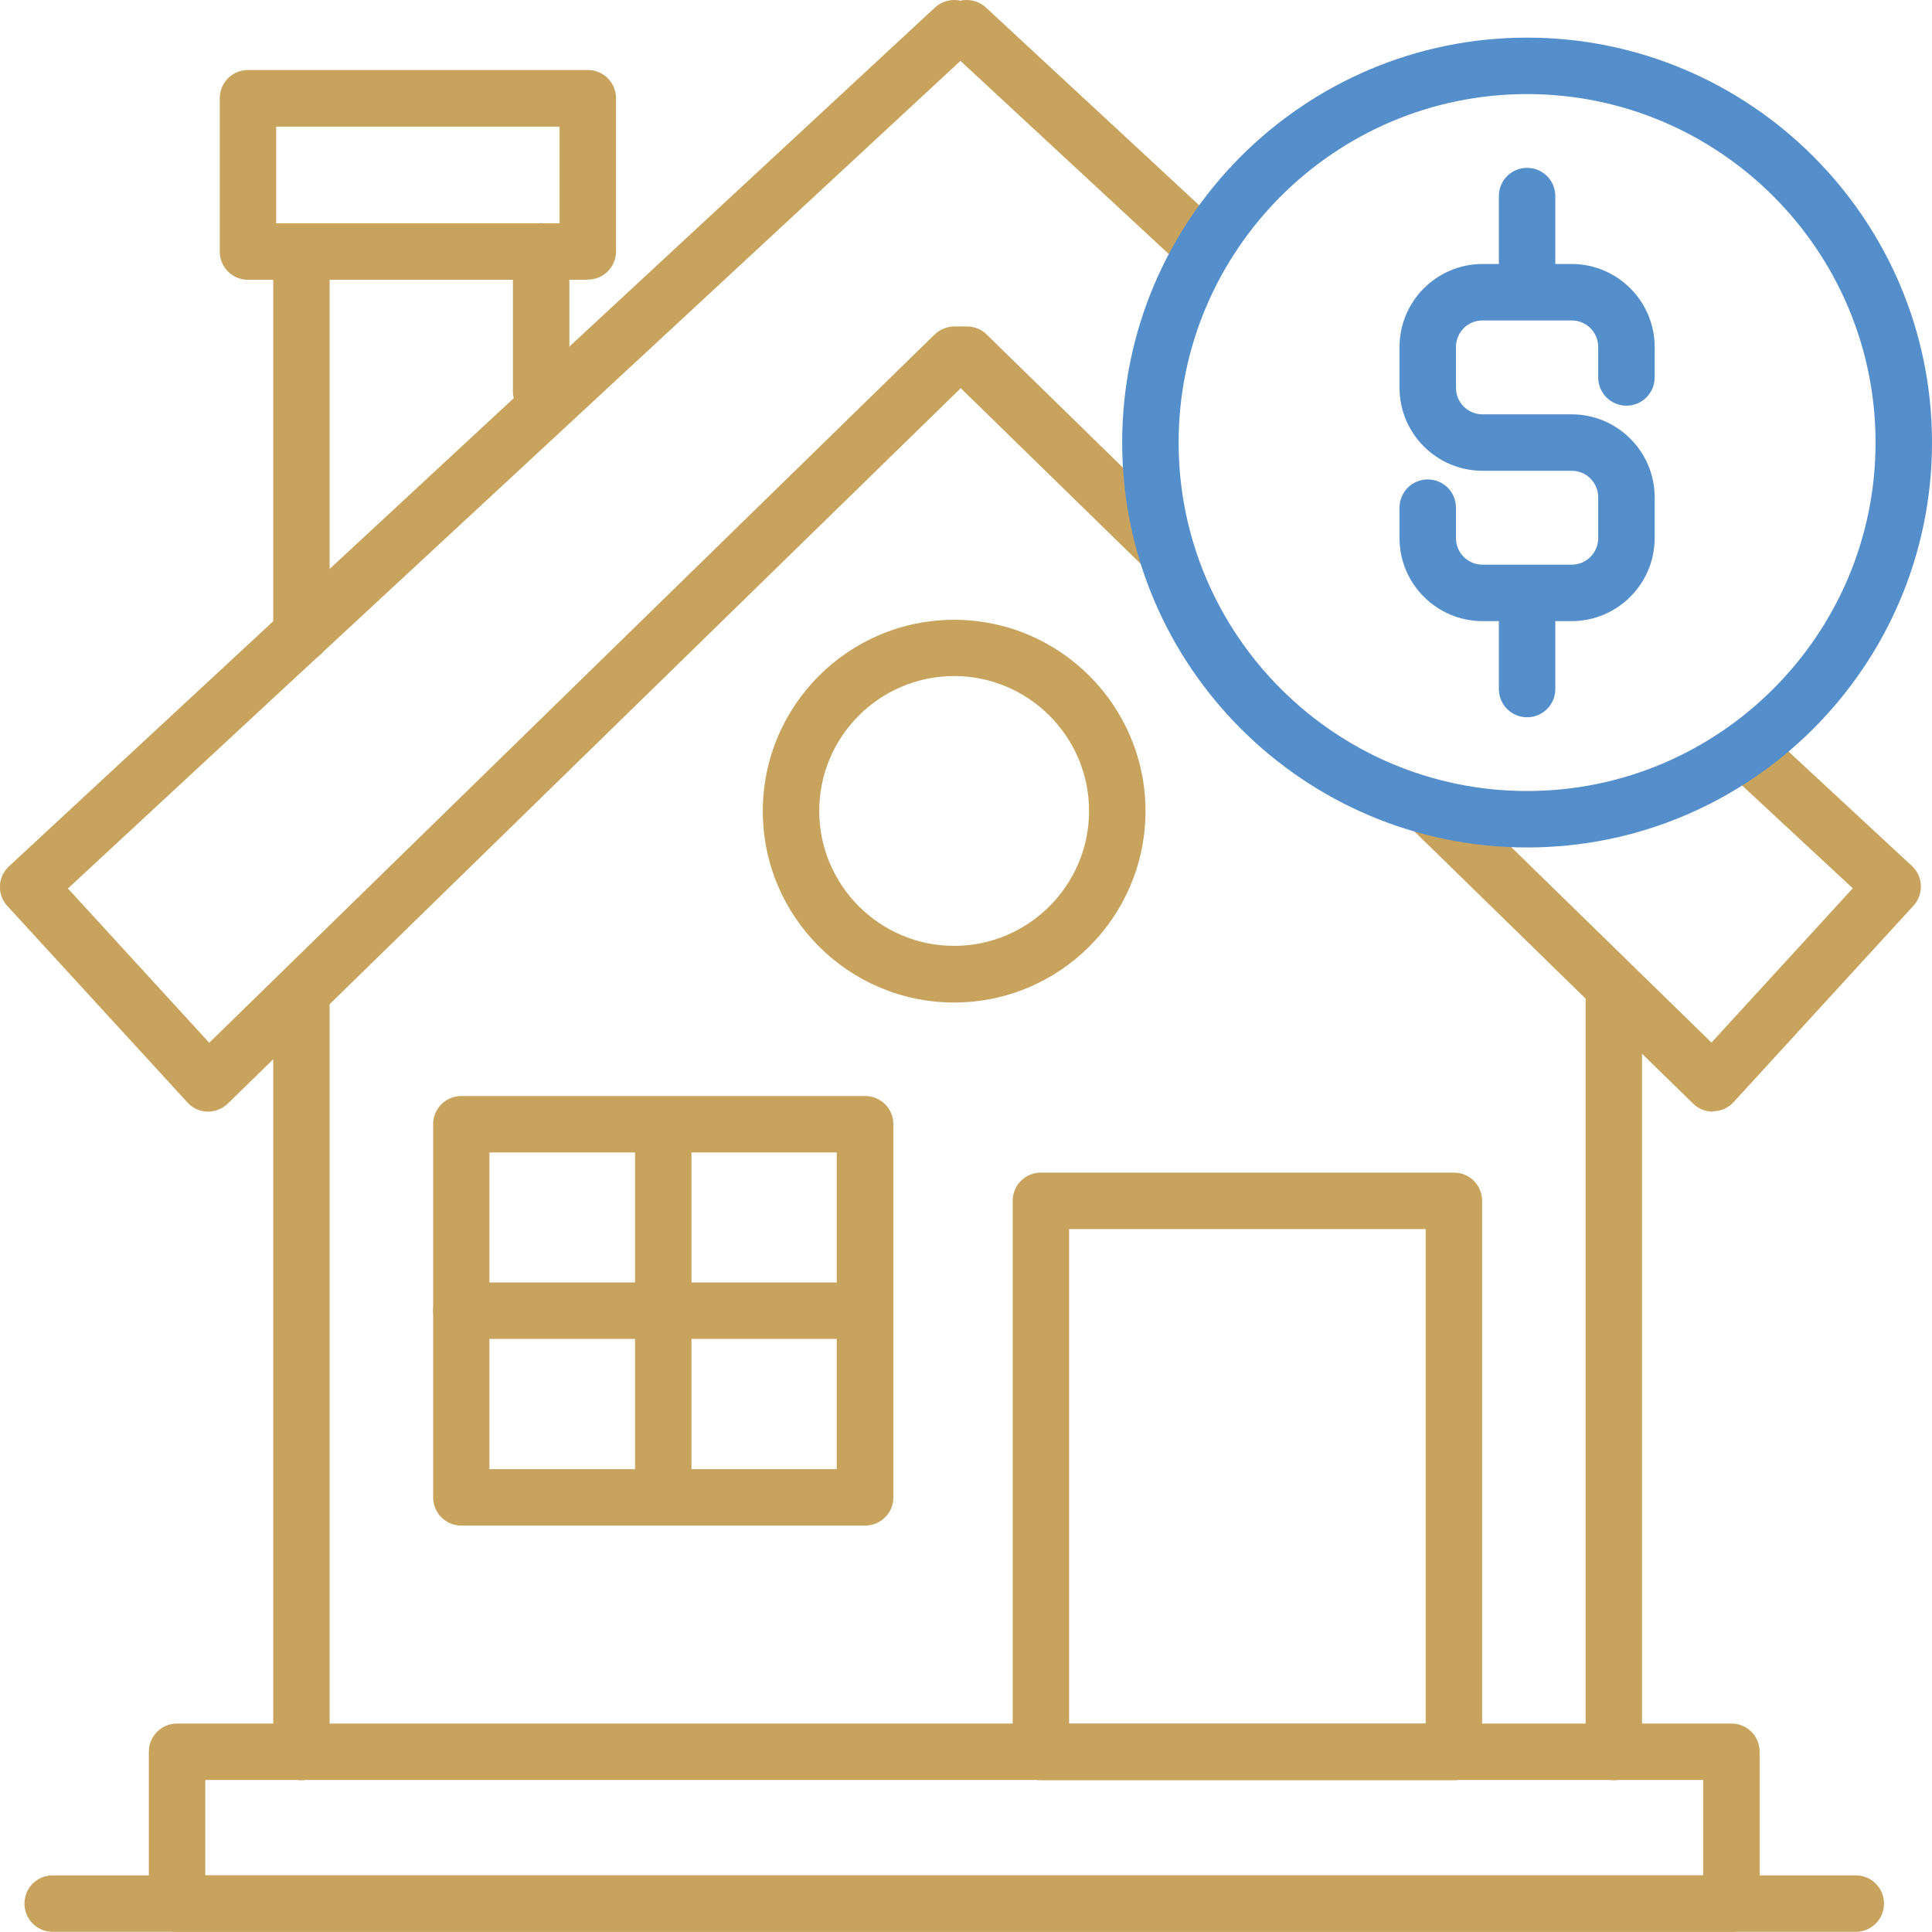
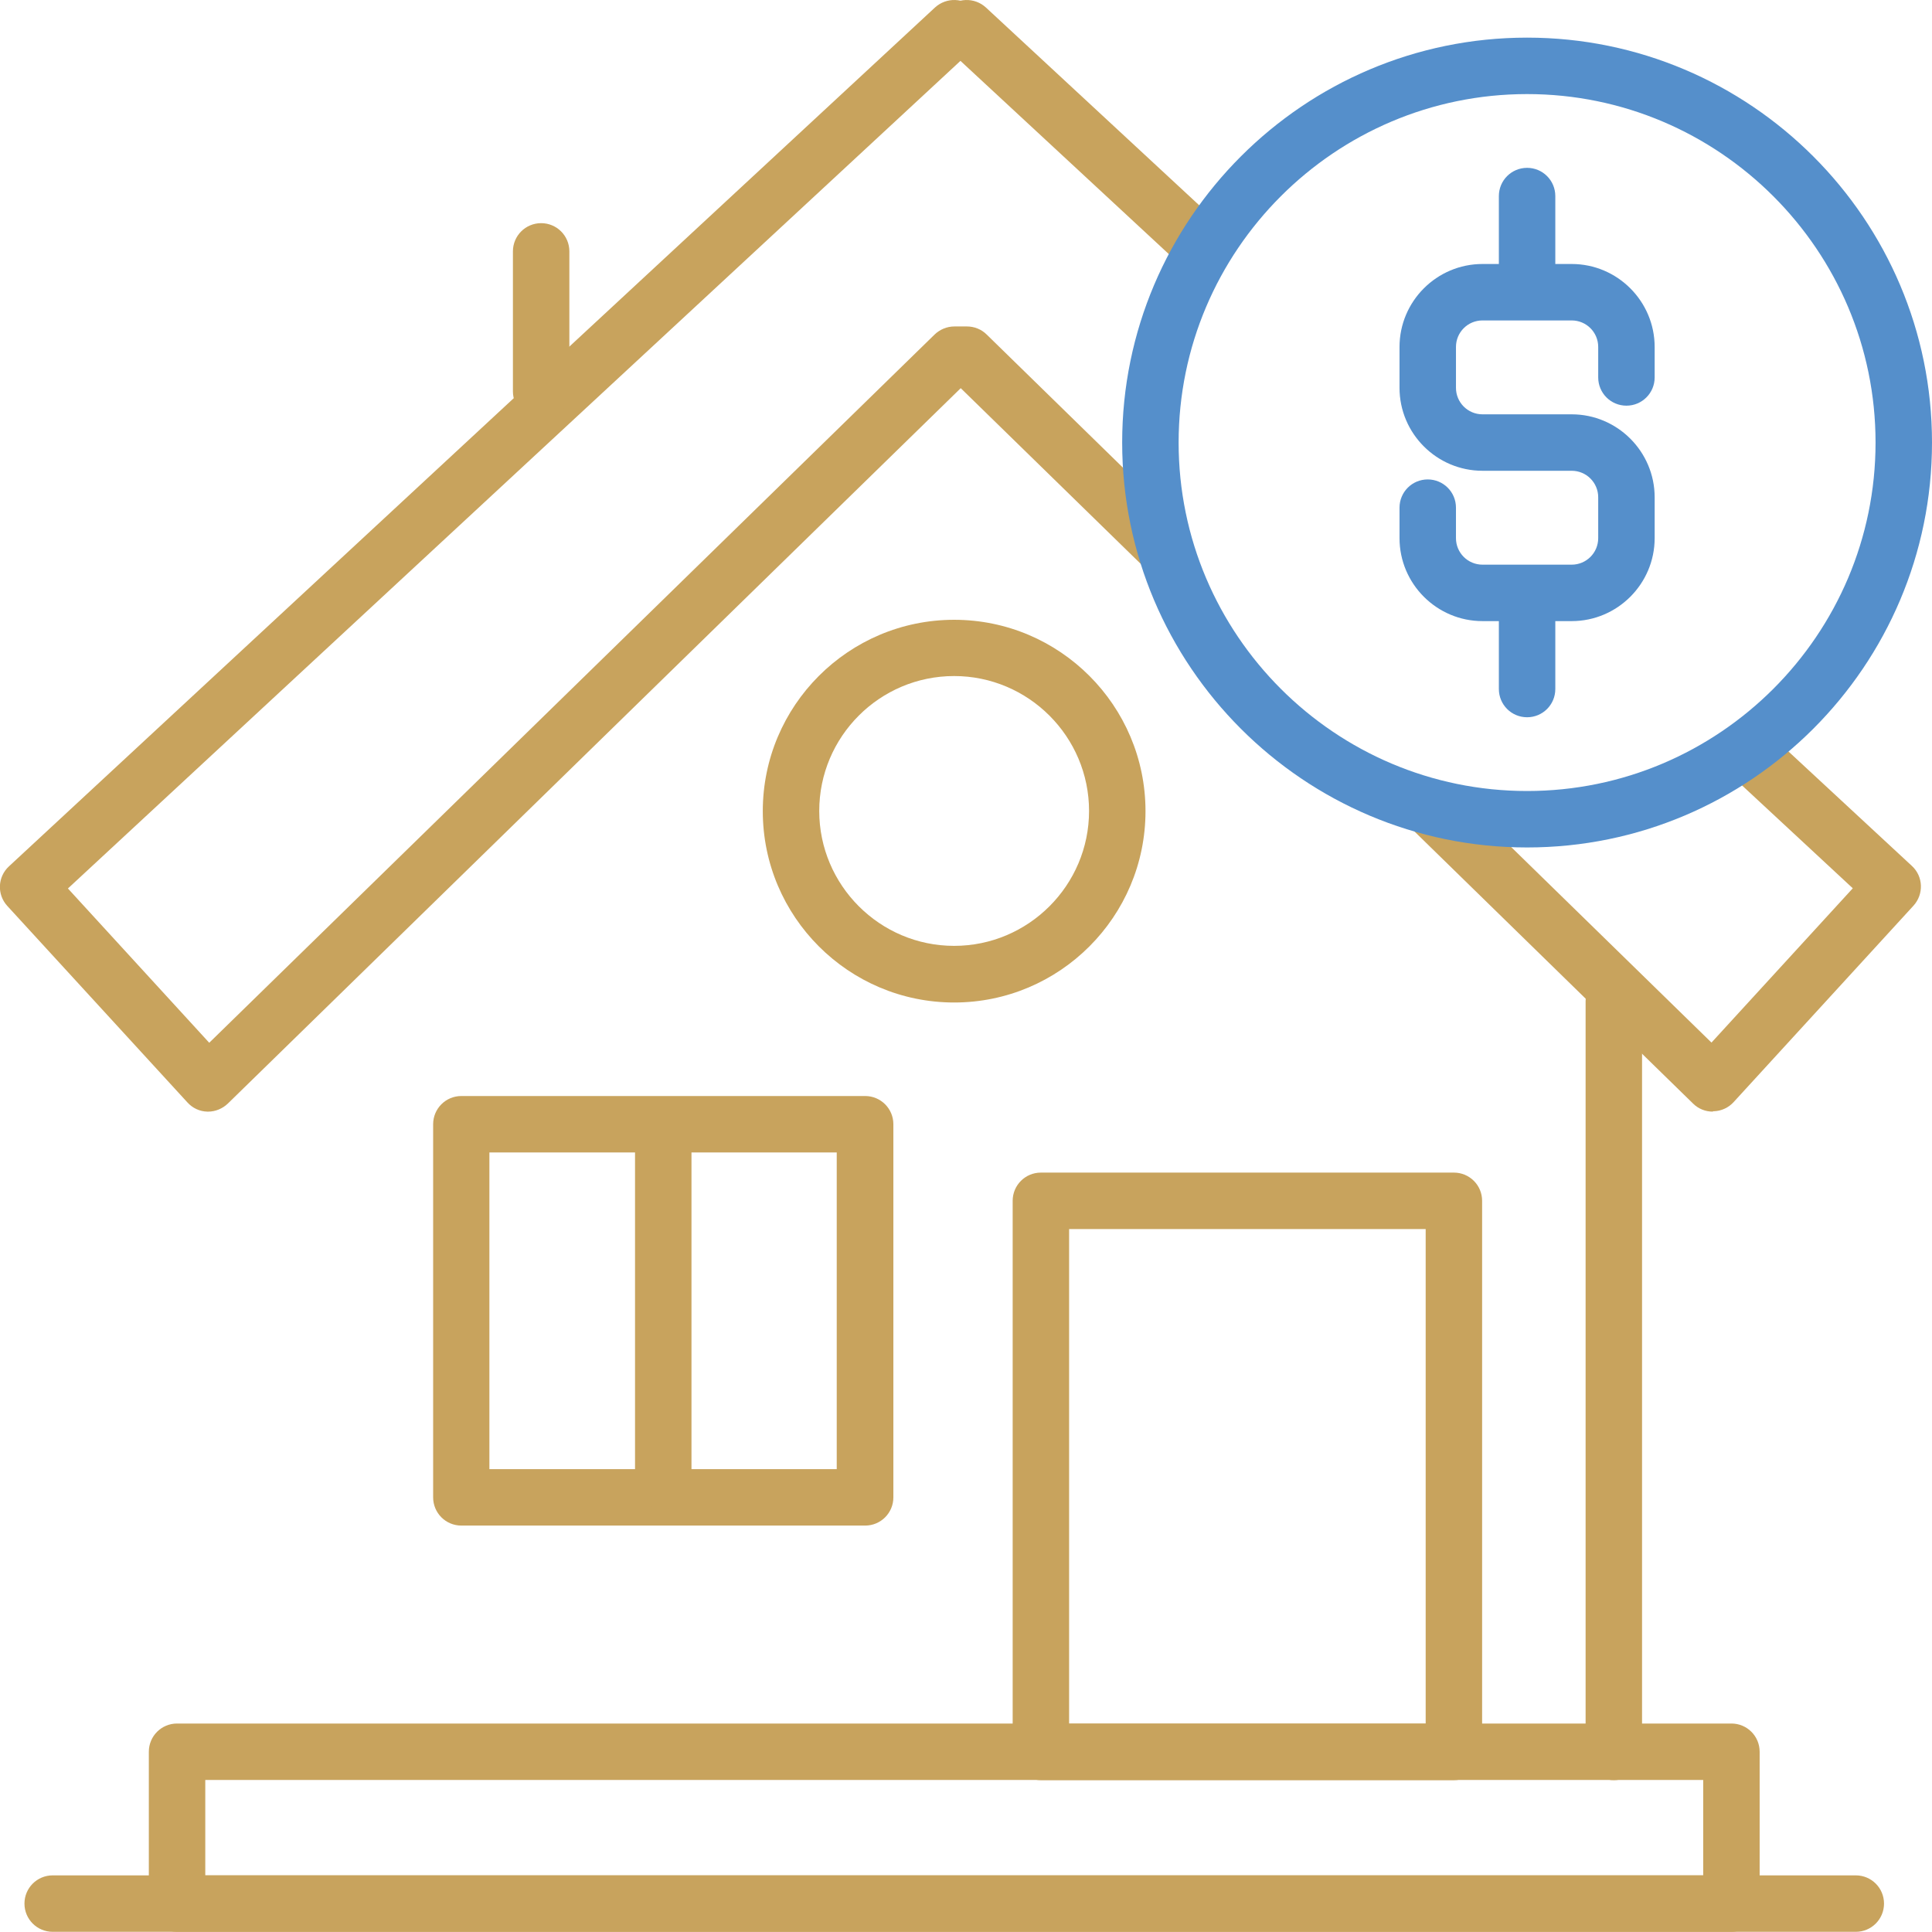
<svg xmlns="http://www.w3.org/2000/svg" id="Layer_2" data-name="Layer 2" viewBox="0 0 102.68 102.67">
  <defs>
    <style>
      .cls-1 {
        fill: #558fcb;
      }

      .cls-2 {
        fill: #c8a35d;
      }
    </style>
  </defs>
  <g id="Layer_1-2" data-name="Layer 1">
    <g>
      <path class="cls-2" d="M98.63,102.67H2.8c-.83,0-1.5-.67-1.5-1.5s.67-1.5,1.5-1.5h95.83c.83,0,1.5.67,1.5,1.5s-.67,1.5-1.5,1.5Z" />
      <path class="cls-2" d="M92.02,102.67H9.41c-.83,0-1.5-.67-1.5-1.5v-8.07c0-.83.67-1.5,1.5-1.5h82.61c.83,0,1.5.67,1.5,1.5v8.07c0,.83-.67,1.5-1.5,1.5ZM10.91,99.67h79.61v-5.07H10.91v5.07Z" />
      <path class="cls-2" d="M11.06,59.08s-.03,0-.04,0c-.41-.01-.79-.19-1.06-.49L.39,48.15c-.56-.61-.52-1.55.09-2.11L49.69.4c.61-.56,1.56-.53,2.12.08.56.61.53,1.56-.08,2.12L3.61,47.22l7.51,8.2L49.67,17.78c.28-.27.66-.43,1.05-.43h.67c.39,0,.77.15,1.05.43l10.35,10.11c.59.58.6,1.53.03,2.12-.58.59-1.53.6-2.12.03l-9.64-9.41L12.11,58.65c-.28.27-.66.43-1.05.43Z" />
      <path class="cls-2" d="M91.03,59.08c-.39,0-.77-.15-1.05-.43l-14.98-14.63c-.59-.58-.6-1.53-.03-2.12.58-.59,1.53-.6,2.12-.03l13.87,13.54,7.51-8.2-6.59-6.12c-.61-.56-.64-1.51-.08-2.12.56-.61,1.51-.64,2.12-.08l7.69,7.13c.61.56.64,1.5.09,2.11l-9.56,10.44c-.27.3-.66.48-1.06.49-.01,0-.03,0-.04,0Z" />
      <path class="cls-2" d="M63.62,14.35c-.37,0-.73-.13-1.02-.4l-12.24-11.35c-.61-.56-.64-1.51-.08-2.12.56-.61,1.51-.64,2.12-.08l12.24,11.35c.61.56.64,1.51.08,2.12-.29.32-.7.48-1.1.48Z" />
-       <path class="cls-2" d="M16.02,94.61c-.83,0-1.5-.67-1.5-1.5v-39.9c0-.83.67-1.5,1.5-1.5s1.5.67,1.5,1.5v39.9c0,.83-.67,1.5-1.5,1.5Z" />
      <path class="cls-2" d="M85.77,94.61c-.83,0-1.5-.67-1.5-1.5v-39.9c0-.83.67-1.5,1.5-1.5s1.5.67,1.5,1.5v39.9c0,.83-.67,1.5-1.5,1.5Z" />
-       <path class="cls-2" d="M31.24,14.87H13.18c-.83,0-1.5-.67-1.5-1.5V5.22c0-.83.67-1.5,1.5-1.5h18.06c.83,0,1.5.67,1.5,1.5v8.14c0,.83-.67,1.5-1.5,1.5ZM14.68,11.87h15.06v-5.14h-15.06v5.14Z" />
-       <path class="cls-2" d="M16.02,35.17c-.83,0-1.5-.67-1.5-1.5V13.37c0-.83.67-1.5,1.5-1.5s1.5.67,1.5,1.5v20.31c0,.83-.67,1.5-1.5,1.5Z" />
      <path class="cls-2" d="M28.76,22.3c-.83,0-1.5-.67-1.5-1.5v-7.44c0-.83.67-1.5,1.5-1.5s1.5.67,1.5,1.5v7.44c0,.83-.67,1.5-1.5,1.5Z" />
      <path class="cls-2" d="M50.71,53.28c-5.61,0-10.17-4.56-10.17-10.17s4.56-10.17,10.17-10.17,10.17,4.56,10.17,10.17-4.56,10.17-10.17,10.17ZM50.71,35.93c-3.96,0-7.17,3.22-7.17,7.17s3.22,7.17,7.17,7.17,7.17-3.22,7.17-7.17-3.22-7.17-7.17-7.17Z" />
      <path class="cls-2" d="M45.98,81.08h-21.46c-.83,0-1.5-.67-1.5-1.5v-19.83c0-.83.67-1.5,1.5-1.5h21.46c.83,0,1.5.67,1.5,1.5v19.83c0,.83-.67,1.5-1.5,1.5ZM26.01,78.08h18.46v-16.83h-18.46v16.83Z" />
-       <path class="cls-2" d="M45.98,71.16h-21.46c-.83,0-1.5-.67-1.5-1.5s.67-1.5,1.5-1.5h21.46c.83,0,1.5.67,1.5,1.5s-.67,1.5-1.5,1.5Z" />
      <path class="cls-2" d="M35.25,80.19c-.83,0-1.5-.67-1.5-1.5v-18.06c0-.83.67-1.5,1.5-1.5s1.5.67,1.5,1.5v18.06c0,.83-.67,1.5-1.5,1.5Z" />
      <path class="cls-2" d="M77.27,94.61h-21.95c-.83,0-1.5-.67-1.5-1.5v-29.29c0-.83.67-1.5,1.5-1.5h21.95c.83,0,1.5.67,1.5,1.5v29.29c0,.83-.67,1.5-1.5,1.5ZM56.82,91.61h18.95v-26.29h-18.95v26.29Z" />
      <path class="cls-1" d="M81.16,45.04c-11.87,0-21.52-9.65-21.52-21.52S69.3,2,81.16,2s21.52,9.65,21.52,21.52-9.65,21.52-21.52,21.52ZM81.16,5c-10.21,0-18.52,8.31-18.52,18.52s8.31,18.52,18.52,18.52,18.52-8.31,18.52-18.52-8.31-18.52-18.52-18.52Z" />
      <path class="cls-1" d="M86.44,21.56c.83,0,1.5-.67,1.5-1.5v-1.62c0-2.43-1.98-4.41-4.41-4.41h-.87v-3.61c0-.83-.67-1.5-1.5-1.5s-1.5.67-1.5,1.5v3.61h-.87c-2.43,0-4.41,1.98-4.41,4.41v2.17c0,2.43,1.98,4.41,4.41,4.41h4.74c.78,0,1.41.63,1.41,1.41v2.17c0,.78-.63,1.41-1.41,1.41h-4.74c-.78,0-1.41-.63-1.41-1.41v-1.62c0-.83-.67-1.5-1.5-1.5s-1.5.67-1.5,1.5v1.62c0,2.43,1.98,4.41,4.41,4.41h.87v3.61c0,.83.67,1.5,1.5,1.5s1.5-.67,1.5-1.5v-3.61h.87c2.43,0,4.41-1.98,4.41-4.41v-2.17c0-2.43-1.98-4.41-4.41-4.41h-4.74c-.78,0-1.41-.63-1.41-1.41v-2.17c0-.78.63-1.41,1.41-1.41h4.74c.78,0,1.41.63,1.41,1.41v1.62c0,.83.67,1.5,1.5,1.5Z" />
    </g>
  </g>
</svg>